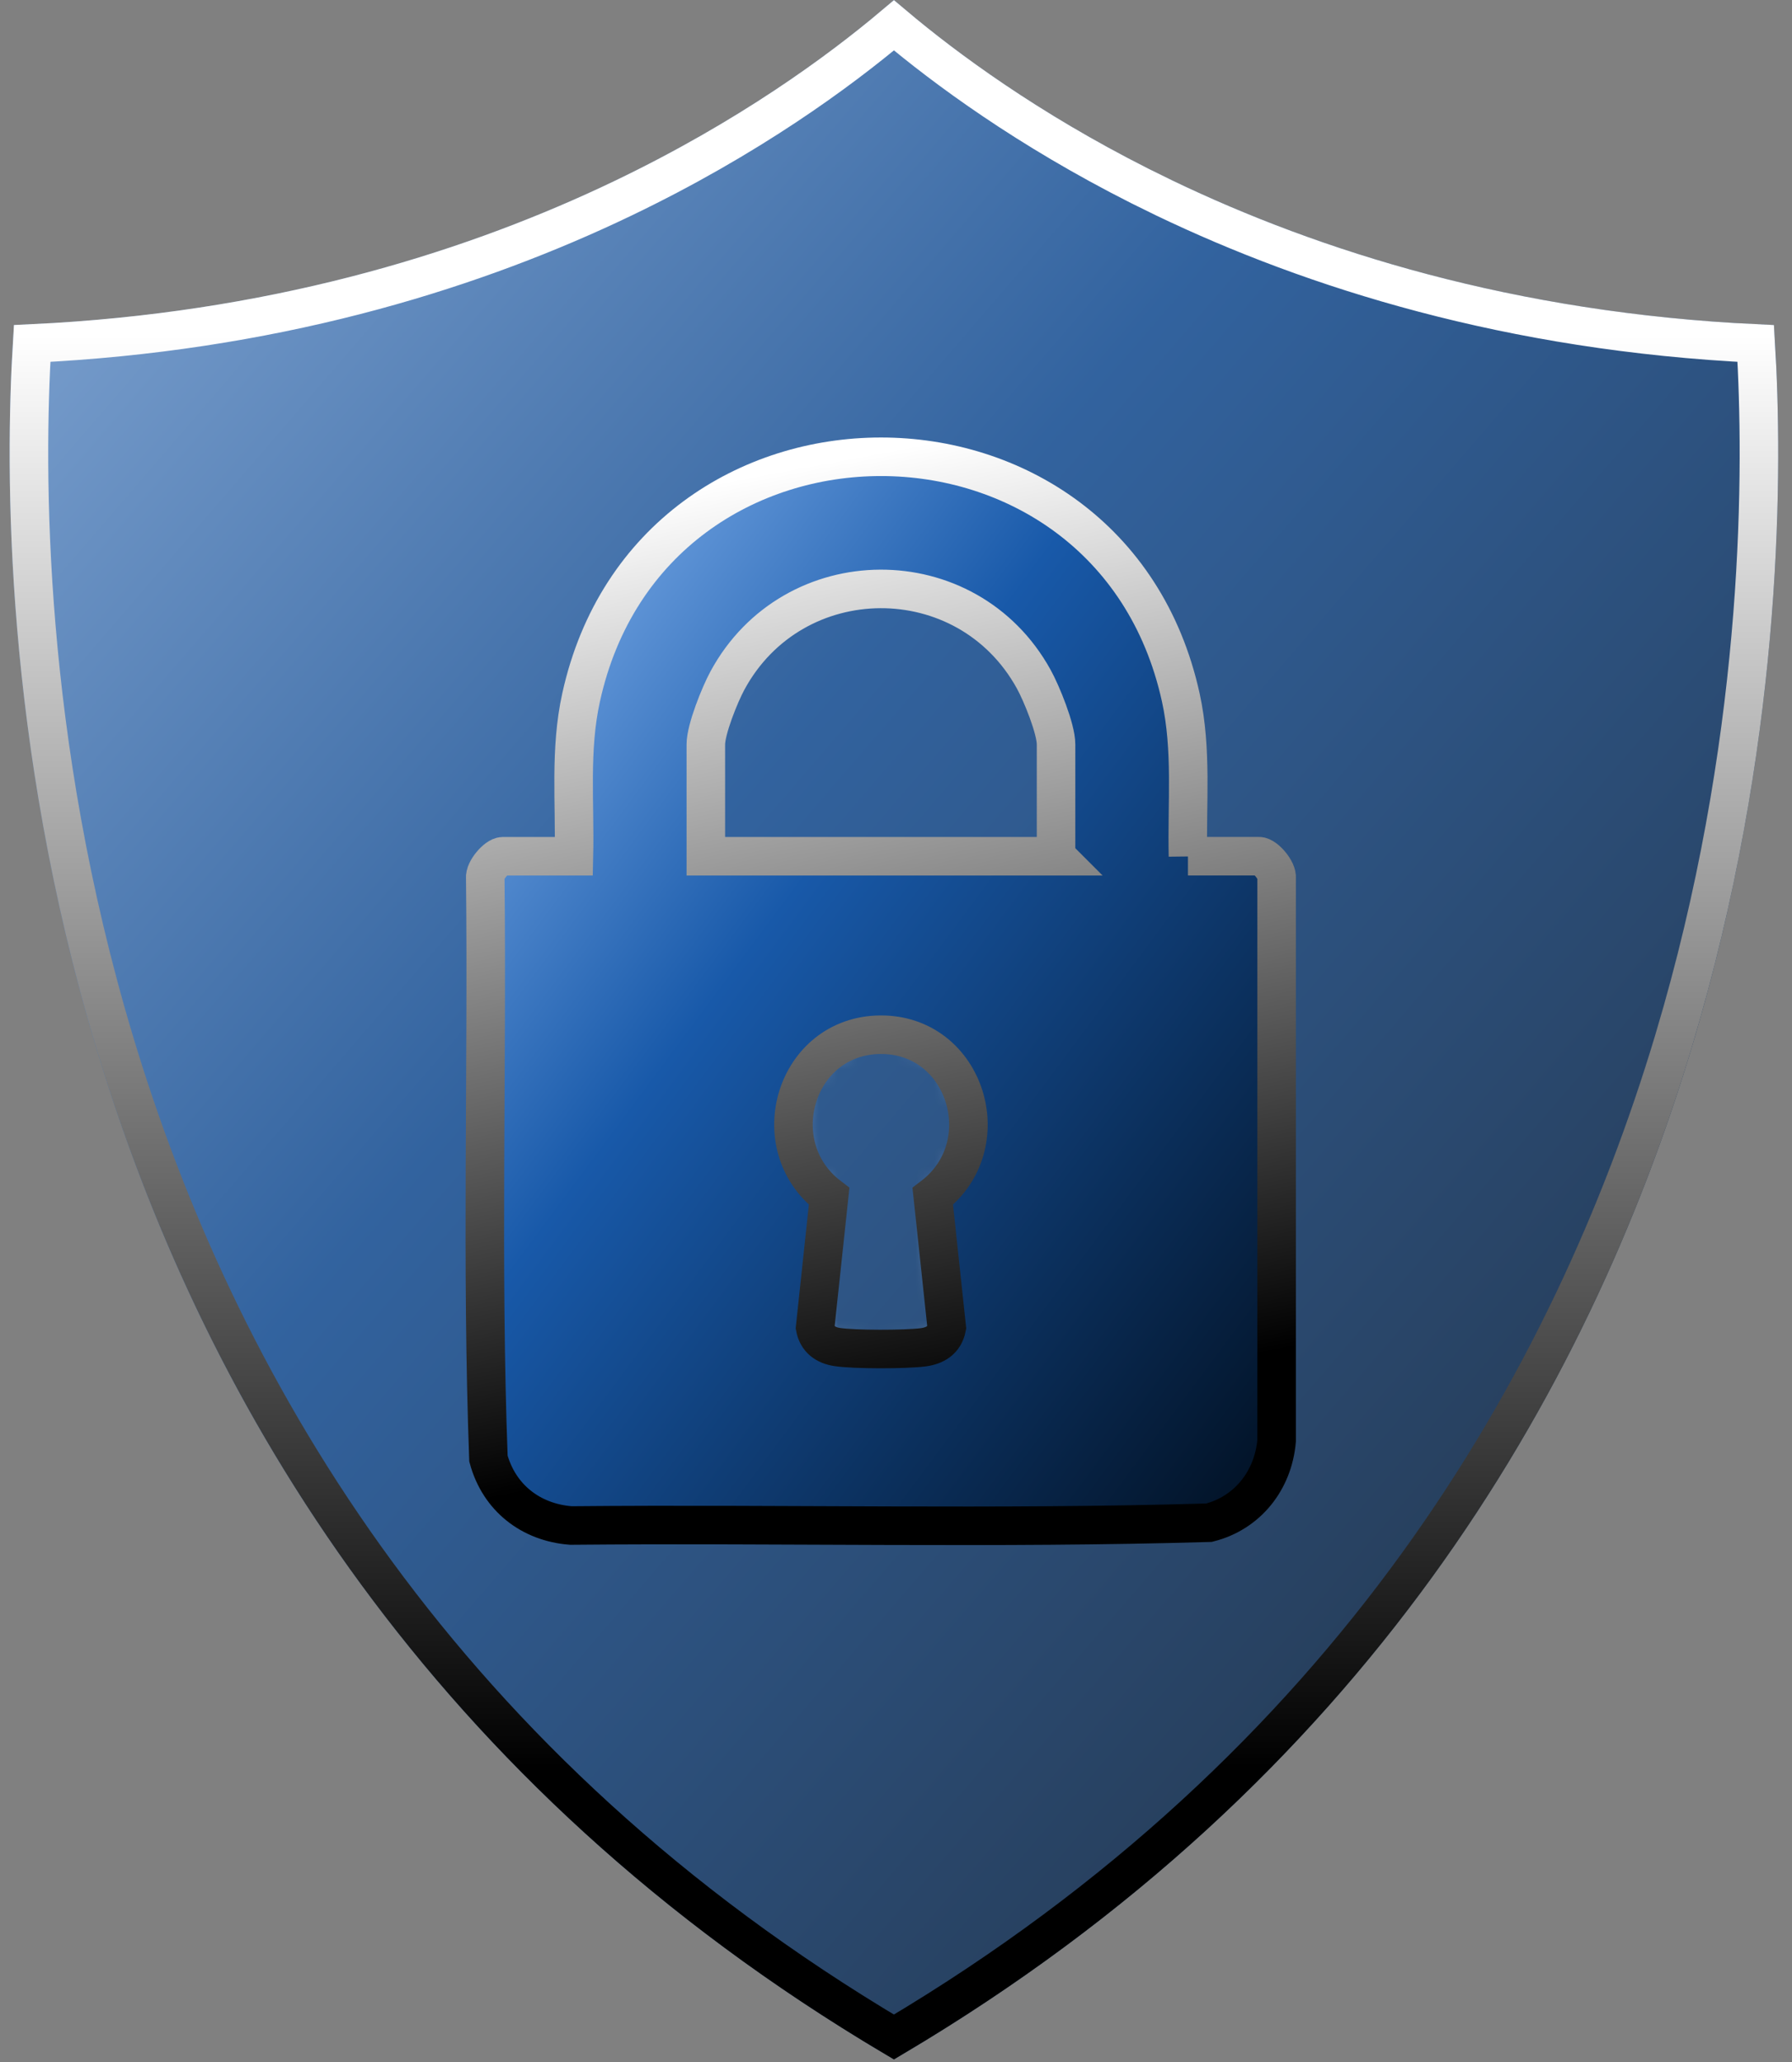
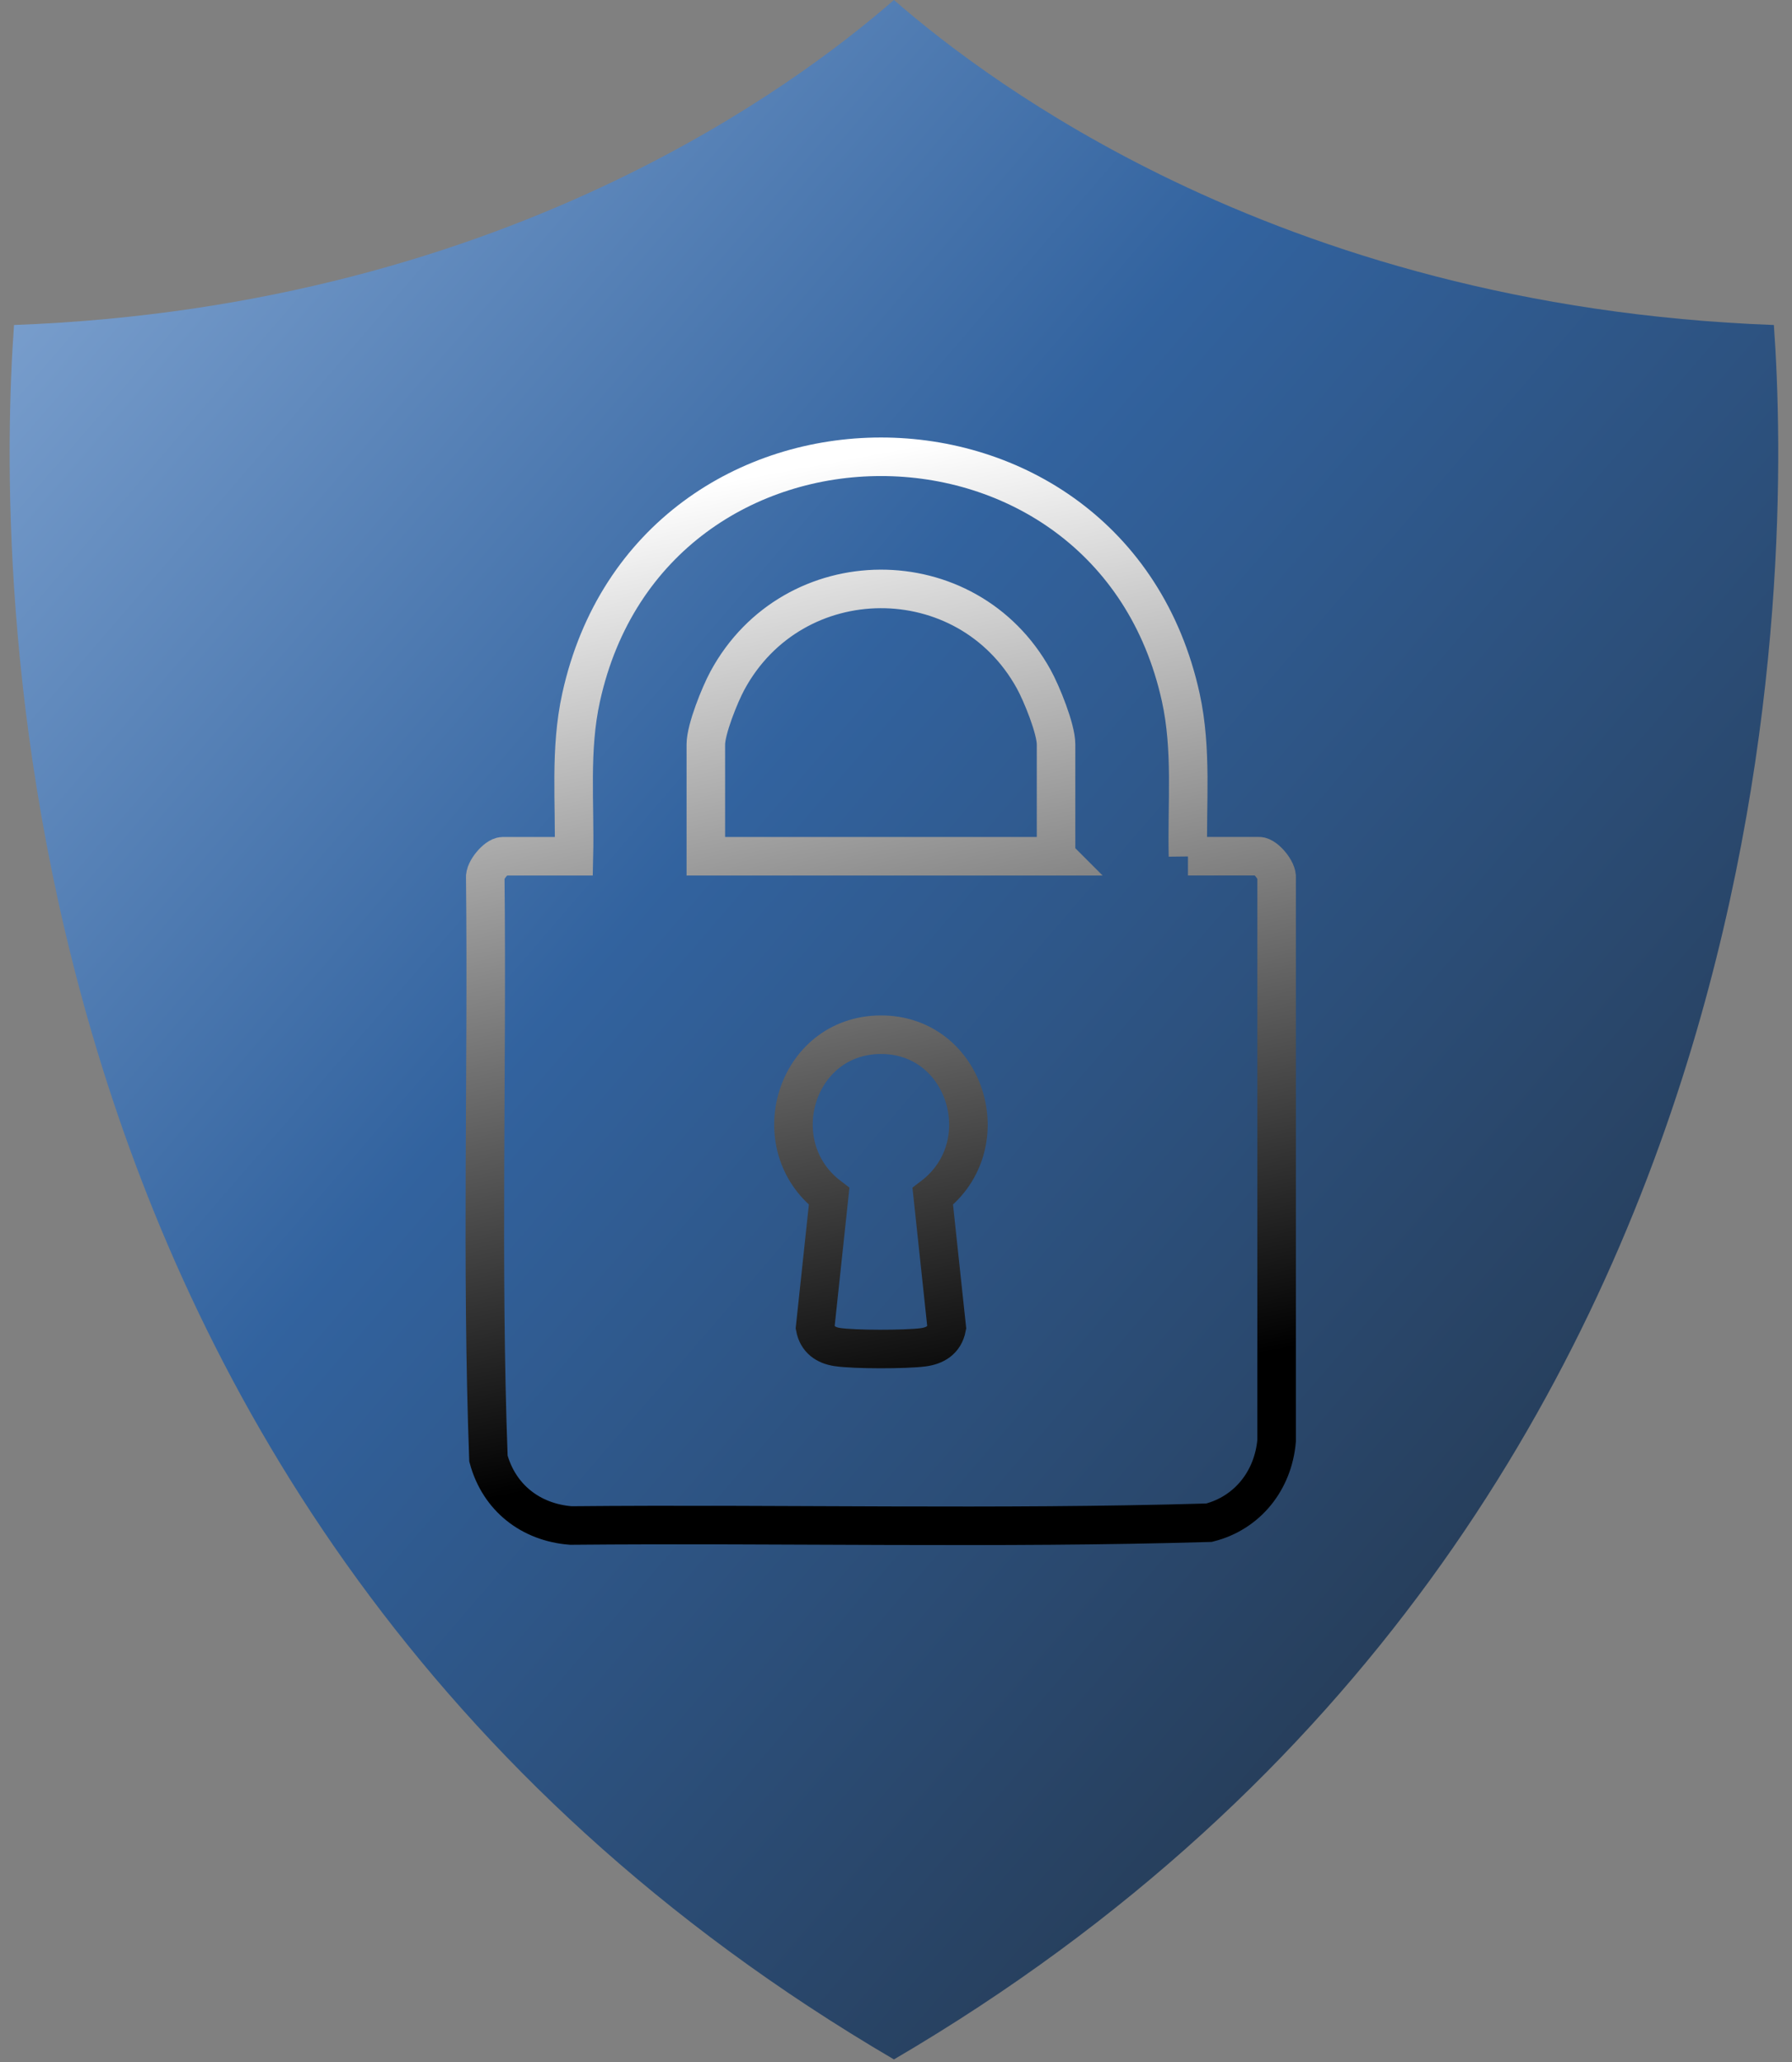
<svg xmlns="http://www.w3.org/2000/svg" width="93" height="107" viewBox="0 0 93 107" fill="none">
  <rect x="0" y="0" width="93" height="107" fill="#808080" stroke="none" />
  <path opacity="0.75" fill-rule="evenodd" clip-rule="evenodd" d="M92.059 16.863C79.03 16.379 68.628 13.098 60.873 9.379C53.952 6.056 49.125 2.379 46.393 0C43.662 2.379 38.834 6.056 31.913 9.379C24.155 13.102 13.757 16.379 0.728 16.863C0.281 23.072 -0.012 37.72 4.991 54.35C10.397 72.32 22.017 92.579 46.393 106.854C70.77 92.579 82.389 72.32 87.796 54.35C92.798 37.724 92.505 23.072 92.059 16.863Z" fill="url(#paint0_linear_43_551)" />
  <g style="mix-blend-mode:overlay">
-     <path d="M46.393 1.314C49.069 3.568 53.321 6.703 59.149 9.645L60.44 10.28C68.124 13.966 78.359 17.217 91.118 17.821C91.503 24.18 91.565 37.434 87.288 52.523L86.839 54.062C81.526 71.718 70.162 91.585 46.392 105.69C22.997 91.807 11.621 72.342 6.203 54.897L5.948 54.062C1.218 38.336 1.27 24.395 1.668 17.821C14.019 17.237 24.001 14.175 31.601 10.633L32.346 10.28H32.347C38.842 7.162 43.524 3.731 46.393 1.314Z" stroke="url(#paint1_linear_43_551)" stroke-width="2" />
-   </g>
-   <path d="M61.652 44.424H65.343C65.661 44.424 66.305 45.164 66.253 45.559V74.749C66.077 76.815 64.74 78.501 62.745 79.006C51.728 79.329 40.659 79.048 29.624 79.151C27.55 78.991 25.903 77.715 25.349 75.679C24.978 65.671 25.293 55.594 25.184 45.563C25.132 45.168 25.776 44.427 26.094 44.427H29.785C29.849 41.651 29.556 38.909 30.159 36.181C33.824 19.541 57.613 19.538 61.278 36.181C61.877 38.909 61.589 41.651 61.652 44.427V44.424ZM54.806 44.424V38.62C54.806 37.815 54.057 35.976 53.649 35.239C50.186 28.957 41.161 29.01 37.751 35.312C37.358 36.037 36.631 37.837 36.631 38.624V44.427H54.809L54.806 44.424ZM45.683 53.687C41.266 53.725 39.559 59.43 43.029 62.074L42.303 68.88C42.422 69.499 42.853 69.799 43.448 69.891C44.343 70.027 46.989 70.023 47.899 69.906C48.52 69.826 49.007 69.545 49.134 68.88L48.408 62.074C51.912 59.407 50.126 53.646 45.683 53.687Z" fill="url(#paint2_linear_43_551)" />
+     </g>
  <mask id="mask0_43_551" style="mask-type:alpha" maskUnits="userSpaceOnUse" x="25" y="23" width="42" height="57">
-     <path opacity="0.75" d="M61.652 44.424H65.343C65.661 44.424 66.305 45.164 66.252 45.559V74.749C66.076 76.815 64.74 78.501 62.745 79.006C51.728 79.329 40.659 79.048 29.623 79.151C27.549 78.991 25.902 77.715 25.348 75.679C24.978 65.671 25.292 55.594 25.184 45.563C25.131 45.168 25.775 44.427 26.093 44.427H29.784C29.848 41.651 29.556 38.909 30.159 36.181C33.823 19.541 57.613 19.538 61.277 36.181C61.876 38.909 61.588 41.651 61.652 44.427V44.424ZM54.805 44.424V38.62C54.805 37.815 54.056 35.976 53.648 35.239C50.186 28.957 41.16 29.01 37.75 35.312C37.357 36.037 36.631 37.837 36.631 38.624V44.427H54.809L54.805 44.424ZM45.682 53.687C41.265 53.725 39.558 59.43 43.028 62.074L42.302 68.88C42.422 69.499 42.852 69.799 43.448 69.891C44.342 70.027 46.989 70.023 47.898 69.906C48.52 69.826 49.007 69.545 49.134 68.88L48.408 62.074C51.911 59.407 50.126 53.646 45.682 53.687Z" fill="url(#paint3_linear_43_551)" />
-   </mask>
+     </mask>
  <g mask="url(#mask0_43_551)">
    <path d="M45.67 53.688C50.11 53.65 51.899 59.412 48.395 62.074L49.122 68.88C48.994 69.545 48.508 69.826 47.886 69.906C46.977 70.024 44.33 70.028 43.435 69.891C42.84 69.8 42.41 69.5 42.29 68.88L43.016 62.074C39.546 59.431 41.253 53.726 45.67 53.688Z" fill="white" />
  </g>
  <g style="mix-blend-mode:overlay">
    <path d="M61.652 44.424H65.343C65.661 44.424 66.305 45.164 66.253 45.559V74.749C66.077 76.815 64.74 78.501 62.745 79.006C51.728 79.329 40.659 79.048 29.624 79.151C27.55 78.991 25.903 77.715 25.349 75.679C24.978 65.671 25.293 55.594 25.184 45.563C25.132 45.168 25.776 44.427 26.094 44.427H29.785C29.849 41.651 29.556 38.909 30.159 36.181C33.824 19.541 57.613 19.538 61.278 36.181C61.877 38.909 61.589 41.651 61.652 44.427V44.424ZM54.806 44.424V38.62C54.806 37.815 54.057 35.976 53.649 35.239C50.186 28.957 41.161 29.01 37.751 35.312C37.358 36.037 36.631 37.837 36.631 38.624V44.427H54.809L54.806 44.424ZM45.683 53.687C41.266 53.725 39.559 59.43 43.029 62.074L42.303 68.88C42.422 69.499 42.853 69.799 43.448 69.891C44.343 70.027 46.989 70.023 47.899 69.906C48.52 69.826 49.007 69.545 49.134 68.88L48.408 62.074C51.912 59.407 50.126 53.646 45.683 53.687Z" stroke="url(#paint4_linear_43_551)" stroke-width="2" />
  </g>
  <defs>
    <linearGradient id="paint0_linear_43_551" x1="0.566" y1="-1.87866e-06" x2="105.98" y2="90.896" gradientUnits="userSpaceOnUse">
      <stop stop-color="#8CBAF4" />
      <stop offset="0.399" stop-color="#1859A9" />
      <stop offset="1" stop-color="#010F20" />
    </linearGradient>
    <linearGradient id="paint1_linear_43_551" x1="46.393" y1="0" x2="46.393" y2="106.854" gradientUnits="userSpaceOnUse">
      <stop offset="0.163" stop-color="white" />
      <stop offset="0.861" />
    </linearGradient>
    <linearGradient id="paint2_linear_43_551" x1="25.191" y1="23.7" x2="78.173" y2="63.104" gradientUnits="userSpaceOnUse">
      <stop stop-color="#8CBAF4" />
      <stop offset="0.399" stop-color="#1859A9" />
      <stop offset="1" stop-color="#010F20" />
    </linearGradient>
    <linearGradient id="paint3_linear_43_551" x1="25.191" y1="23.7" x2="78.173" y2="63.104" gradientUnits="userSpaceOnUse">
      <stop stop-color="#8CBAF4" />
      <stop offset="0.399" stop-color="#1859A9" />
      <stop offset="1" stop-color="#010F20" />
    </linearGradient>
    <linearGradient id="paint4_linear_43_551" x1="33.378" y1="13.699" x2="45.709" y2="79.167" gradientUnits="userSpaceOnUse">
      <stop offset="0.178" stop-color="white" />
      <stop offset="0.923" />
    </linearGradient>
  </defs>
</svg>